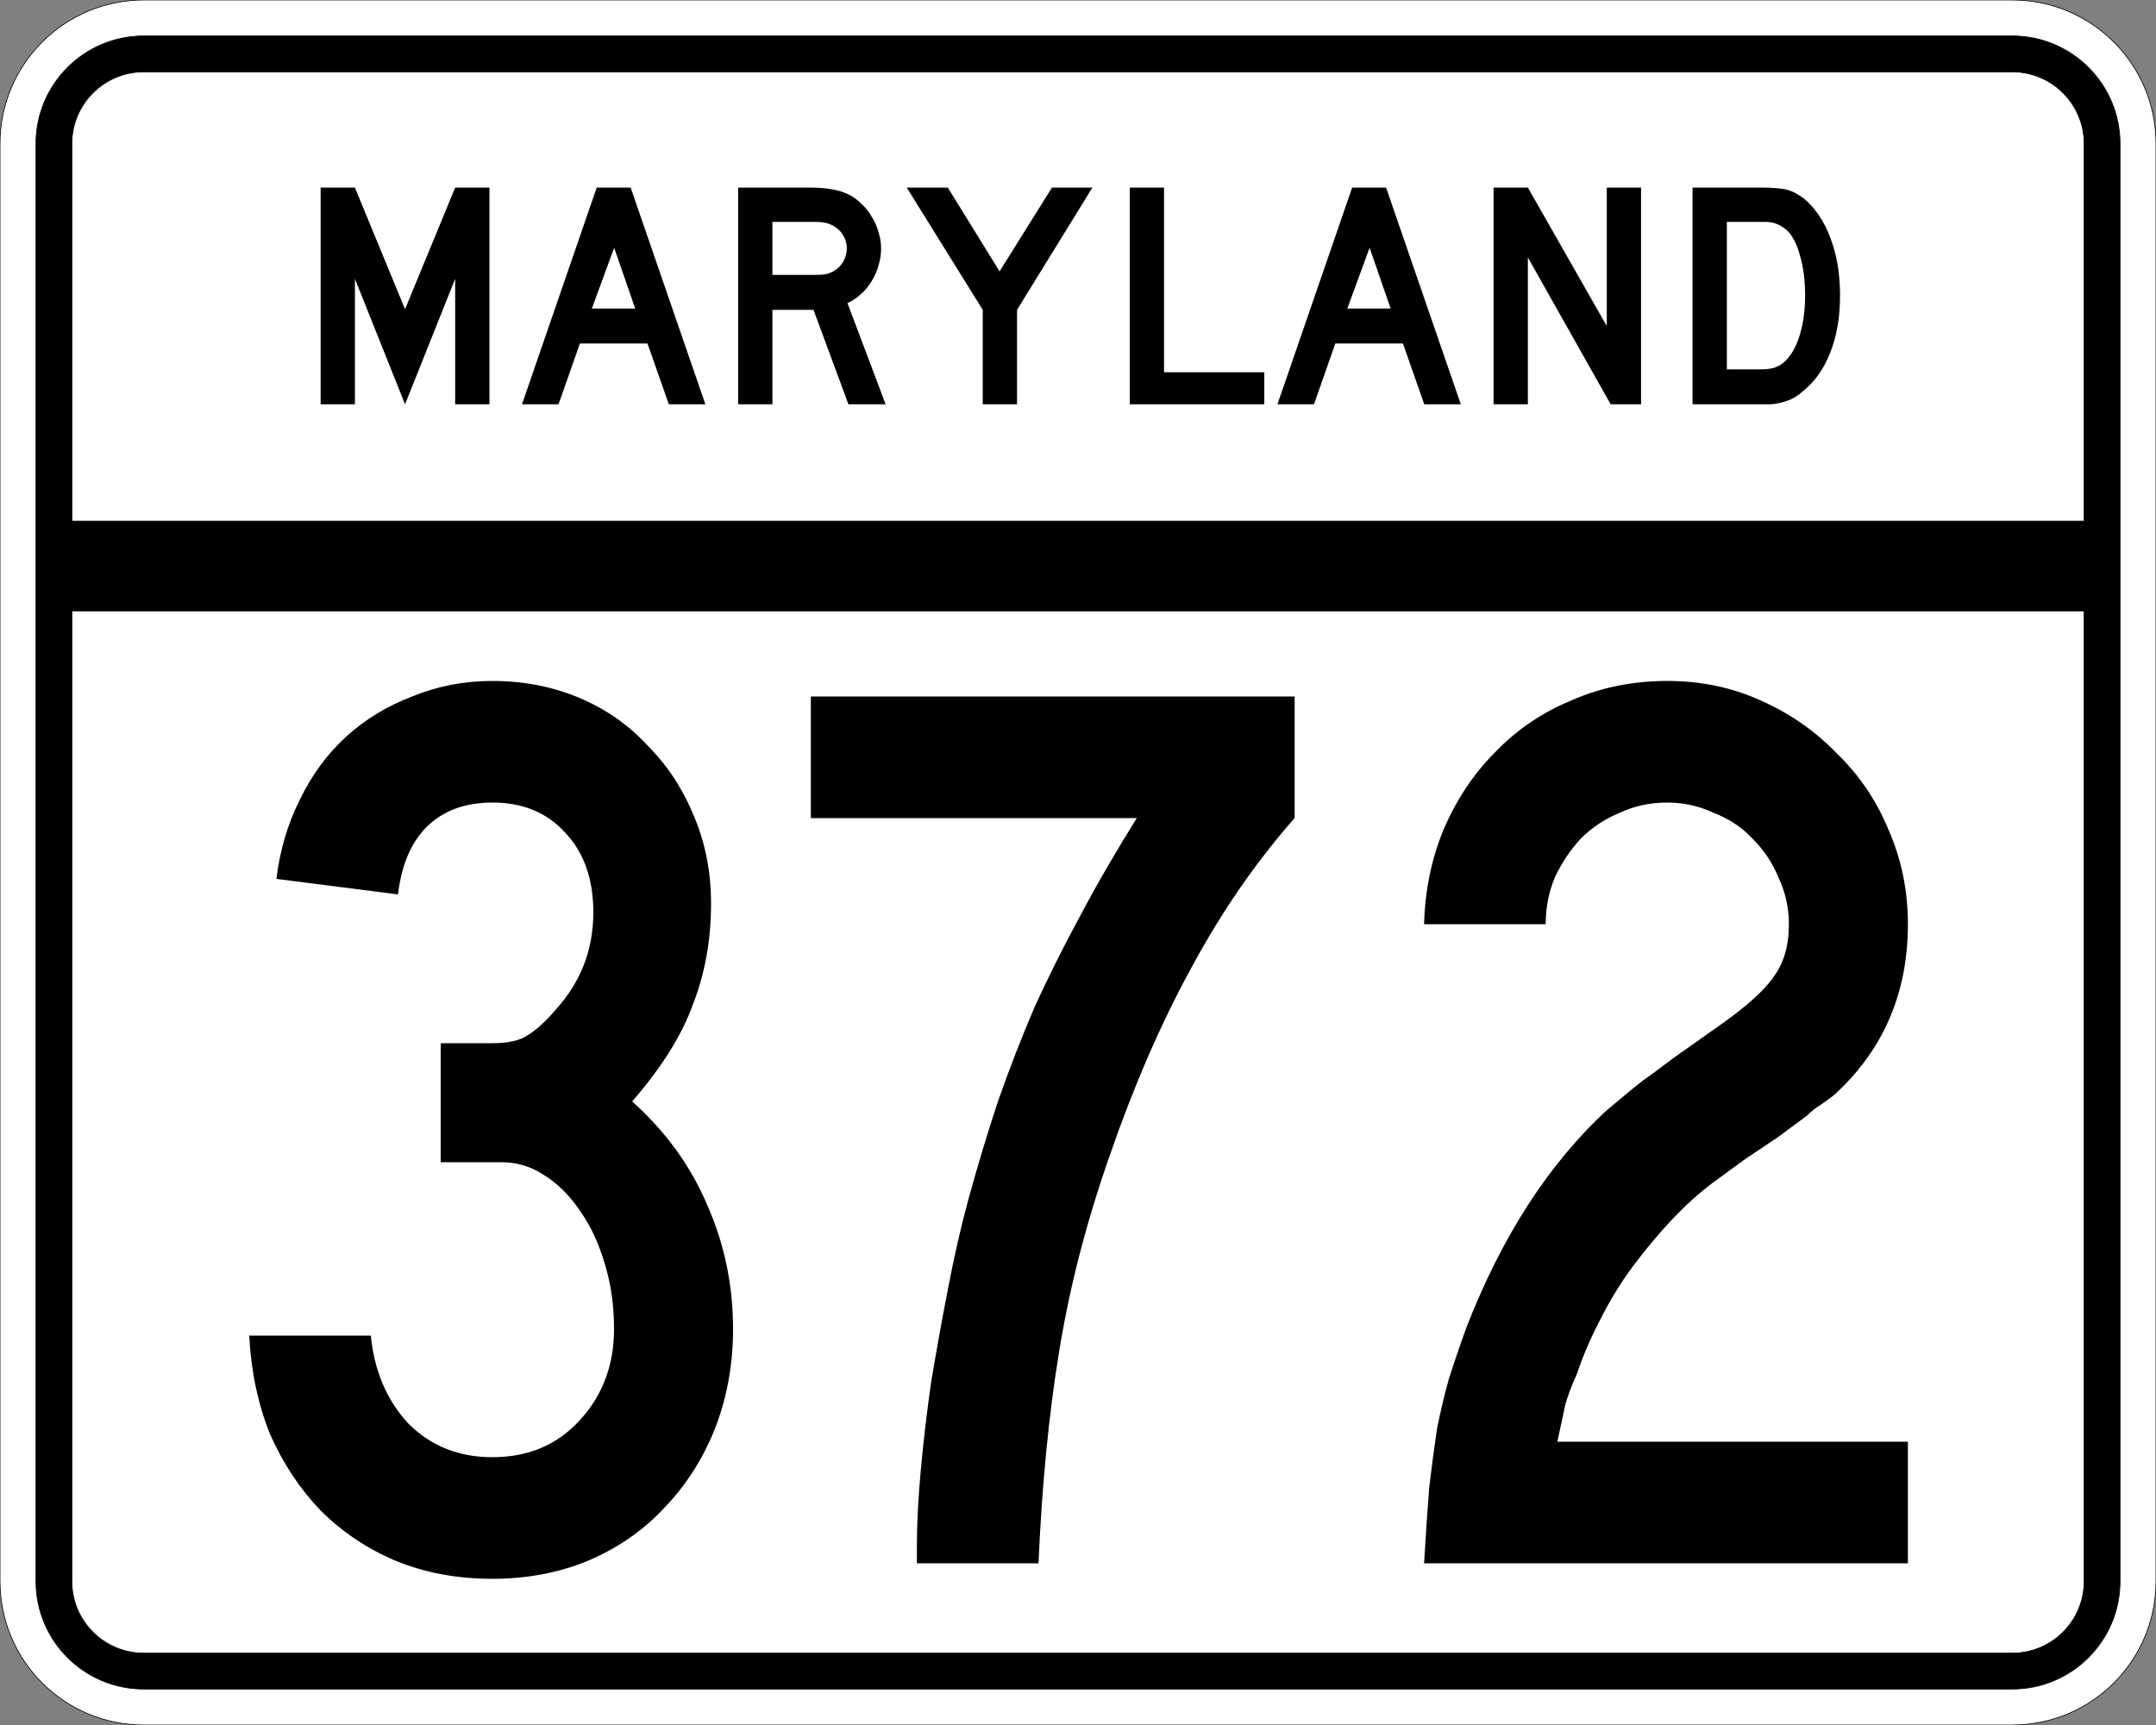
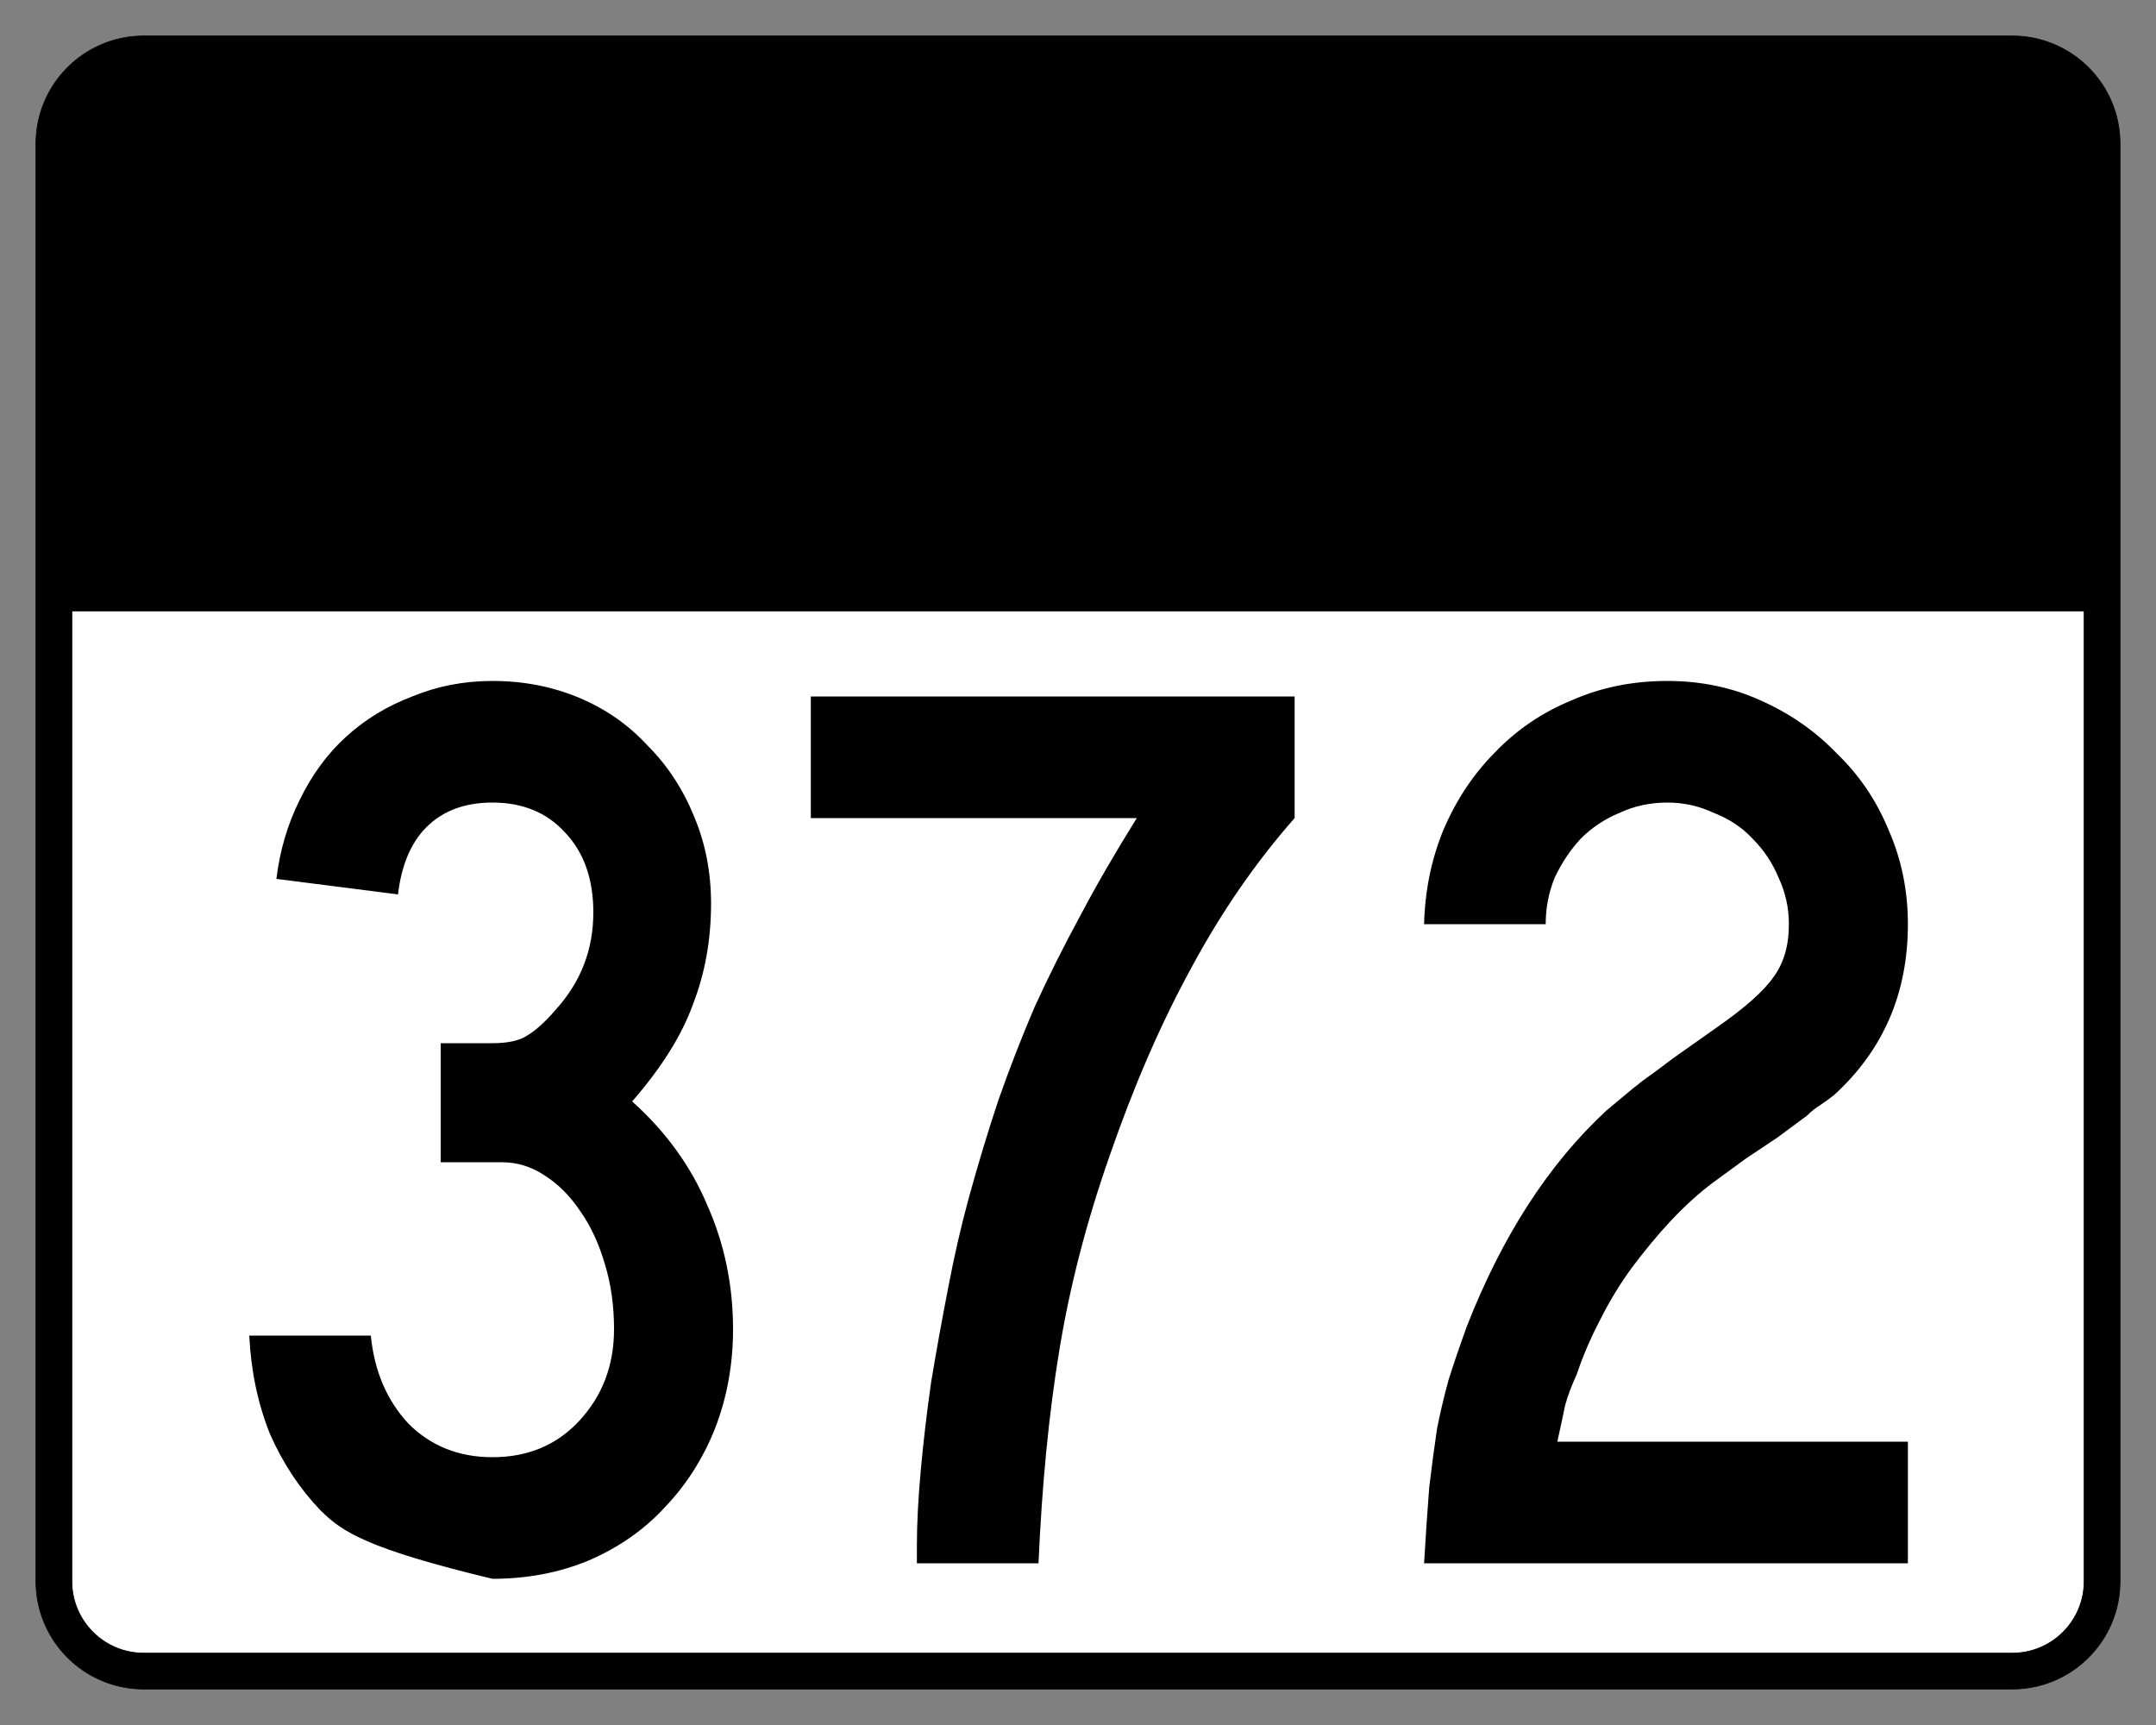
<svg xmlns="http://www.w3.org/2000/svg" version="1.0" width="3000" height="2400" id="svg2">
  <rect width="100%" height="100%" fill="#808080" stroke="none" />
  <defs id="defs4" />
  <g id="layer1" />
-   <path d="M 0,200 C -1.3526628e-014,89.543 89.543,2.0289942e-014 200,0 L 2800,0 C 2910.457,6.7633141e-015 3000,89.543 3000,200 L 3000,2200 C 3000,2310.457 2910.457,2400 2800,2400 L 200,2400 C 89.543,2400 1.3526628e-014,2310.457 0,2200 L 0,200 z " style="fill:#ffffff;fill-opacity:1;fill-rule:evenodd;stroke:#000000;stroke-width:1;stroke-linecap:butt;stroke-linejoin:miter;stroke-opacity:1" id="path1407" />
  <path d="M 50,200 C 50,117.157 117.157,50 200,50 L 2800,50 C 2882.843,50 2950,117.157 2950,200 L 2950,2200 C 2950,2282.843 2882.843,2350 2800,2350 L 200,2350 C 117.157,2350 50,2282.843 50,2200 L 50,200 z " style="fill:#000000;fill-opacity:1;fill-rule:evenodd;stroke:#000000;stroke-width:1px;stroke-linecap:butt;stroke-linejoin:miter;stroke-opacity:1" id="path1341" />
-   <path d="M 200,100 L 2800,100 C 2855.229,100 2900,144.772 2900,200 L 2900,725 L 100,725 L 100,200 C 100,144.772 144.772,100 200,100 z " style="fill:#ffffff;fill-opacity:1;fill-rule:evenodd;stroke:#000000;stroke-width:1px;stroke-linecap:butt;stroke-linejoin:miter;stroke-opacity:1" id="path10350" />
  <path d="M 100,850 L 2900,850 L 2900,2200 C 2900,2255.229 2855.229,2300 2800,2300 L 200,2300 C 144.772,2300 100,2255.229 100,2200 L 100,850 z " style="fill:#ffffff;fill-opacity:1;fill-rule:evenodd;stroke:#000000;stroke-width:1px;stroke-linecap:butt;stroke-linejoin:miter;stroke-opacity:1" id="path1343" />
-   <path d="M 1020.005,1849.2 C 1020.004,1898.4 1011.604,1944.6 994.805,1987.8 C 978.004,2029.8 954.604,2066.4 924.605,2097.6 C 895.804,2128.8 860.404,2153.4 818.405,2171.4 C 777.604,2188.2 733.204,2196.6 685.205,2196.6 C 636.004,2196.6 591.004,2188.2 550.205,2171.4 C 510.604,2154.6 475.804,2131.2 445.805,2101.2 C 417.005,2071.2 393.605,2035.8 375.605,1995 C 358.805,1953 349.205,1907.4 346.805,1858.2 L 516.005,1858.2 C 520.804,1907.4 538.204,1948.2 568.205,1980.6 C 599.404,2011.8 638.404,2027.4 685.205,2027.4 C 734.404,2027.4 774.604,2010.6 805.805,1977 C 838.204,1942.2 854.404,1899.6 854.405,1849.2 C 854.404,1816.8 850.204,1786.8 841.805,1759.2 C 833.404,1730.4 822.004,1705.801 807.605,1685.4 C 793.204,1663.801 776.404,1647.001 757.205,1635 C 739.204,1623.001 719.404,1617.001 697.805,1617 L 613.205,1617 L 613.205,1451.4 L 685.205,1451.4 C 706.804,1451.401 723.004,1447.801 733.805,1440.6 C 745.804,1433.401 759.004,1421.401 773.405,1404.6 C 808.204,1366.201 825.604,1321.201 825.605,1269.6 C 825.604,1222.801 812.404,1185.601 786.005,1158 C 760.804,1130.401 727.204,1116.601 685.205,1116.6 C 646.804,1116.601 616.204,1128.001 593.405,1150.8 C 571.804,1172.401 558.604,1203.601 553.805,1244.4 L 384.605,1222.8 C 389.405,1183.201 400.205,1146.601 417.005,1113 C 433.805,1078.201 455.405,1048.801 481.805,1024.8 C 508.204,1000.801 538.804,982.201 573.605,969 C 608.404,954.601 645.604,947.401 685.205,947.4 C 728.404,947.401 768.604,955.201 805.805,970.8 C 843.004,986.401 874.804,1008.601 901.205,1037.4 C 928.804,1065.001 950.404,1098.001 966.005,1136.4 C 981.604,1173.601 989.404,1213.801 989.405,1257 C 989.404,1307.401 981.004,1354.201 964.205,1397.4 C 948.604,1440.601 920.404,1485.601 879.605,1532.4 C 926.404,1574.401 961.204,1622.401 984.005,1676.4 C 1008.004,1730.4 1020.004,1788 1020.005,1849.2 M 1801.43,1138.2 C 1747.429,1199.401 1699.429,1269.001 1657.43,1347 C 1615.429,1423.801 1577.629,1510.801 1544.03,1608 C 1511.629,1700.4 1488.229,1791 1473.83,1879.8 C 1459.429,1967.4 1449.829,2065.8 1445.03,2175 L 1275.83,2175 L 1275.83,2149.8 C 1275.83,2119.8 1277.63,2085 1281.23,2045.4 C 1284.83,2005.8 1289.63,1965 1295.63,1923 C 1302.83,1879.8 1310.63,1836.6 1319.03,1793.4 C 1327.429,1749 1337.029,1707.001 1347.83,1667.4 C 1361.029,1619.401 1374.829,1573.801 1389.23,1530.6 C 1404.829,1486.201 1421.629,1443.001 1439.63,1401 C 1458.829,1359.001 1479.829,1317.001 1502.63,1275 C 1525.429,1231.801 1551.829,1186.201 1581.83,1138.2 L 1128.23,1138.2 L 1128.23,969 L 1801.43,969 L 1801.43,1138.2 L 1801.43,1138.2 M 1981.57,2175 C 1983.97,2134.2 1986.37,2098.8 1988.77,2068.8 C 1992.37,2038.8 1995.97,2011.8 1999.57,1987.8 C 2004.37,1963.8 2009.77,1941 2015.77,1919.4 C 2022.97,1896.6 2031.37,1872 2040.97,1845.6 C 2090.17,1719.601 2154.97,1619.401 2235.37,1545 C 2242.57,1539.001 2249.77,1533.001 2256.97,1527 C 2265.37,1519.801 2274.97,1512.001 2285.77,1503.6 C 2297.77,1495.201 2311.57,1485.001 2327.17,1473 C 2343.97,1461.001 2364.37,1446.601 2388.37,1429.8 C 2427.97,1402.201 2454.37,1378.801 2467.57,1359.6 C 2481.97,1340.401 2489.17,1315.801 2489.17,1285.8 C 2489.17,1263.001 2484.37,1241.401 2474.77,1221 C 2466.37,1200.601 2454.37,1182.601 2438.77,1167 C 2424.37,1151.401 2406.37,1139.401 2384.77,1131 C 2364.37,1121.401 2342.77,1116.601 2319.97,1116.6 C 2295.97,1116.601 2273.77,1121.401 2253.37,1131 C 2232.97,1139.401 2214.97,1151.401 2199.37,1167 C 2184.97,1182.601 2172.97,1200.601 2163.37,1221 C 2154.97,1241.401 2150.77,1263.001 2150.77,1285.8 L 1981.57,1285.8 C 1982.77,1239.001 1991.77,1195.201 2008.57,1154.4 C 2026.57,1112.401 2050.57,1076.401 2080.57,1046.4 C 2110.57,1015.201 2145.97,991.201 2186.77,974.4 C 2227.57,956.401 2271.97,947.401 2319.97,947.4 C 2366.77,947.401 2409.97,956.401 2449.57,974.4 C 2490.37,992.401 2525.77,1017.001 2555.77,1048.2 C 2586.97,1078.201 2610.97,1113.601 2627.77,1154.4 C 2645.77,1195.201 2654.77,1239.001 2654.77,1285.8 C 2654.77,1381.801 2620.57,1461.001 2552.17,1523.4 C 2546.17,1528.201 2539.57,1533.001 2532.37,1537.8 C 2526.37,1541.401 2520.37,1546.201 2514.37,1552.2 L 2472.97,1582.8 L 2429.77,1611.6 L 2382.97,1645.8 C 2363.77,1660.2 2344.57,1677.601 2325.37,1698 C 2307.37,1717.2 2289.37,1738.8 2271.37,1762.8 C 2254.57,1785.6 2239.57,1810.2 2226.37,1836.6 C 2213.17,1861.8 2202.37,1887 2193.97,1912.2 C 2186.77,1927.8 2181.37,1942.2 2177.77,1955.4 C 2175.37,1967.4 2171.77,1984.2 2166.97,2005.8 L 2654.77,2005.8 L 2654.77,2175 L 1981.57,2175" style="font-size:1800px;font-style:normal;font-variant:normal;font-weight:normal;font-stretch:normal;text-align:center;line-height:100%;writing-mode:lr-tb;text-anchor:middle;fill:#000000;fill-opacity:1;stroke:none;stroke-width:1px;stroke-linecap:butt;stroke-linejoin:miter;stroke-opacity:1;font-family:Roadgeek 2005 Series C" id="text2908" />
-   <path d="M 633.356,562.5 L 633.356,387.9 L 563.606,562.5 L 493.856,387.9 L 493.856,562.5 L 446.156,562.5 L 446.156,261 L 493.856,261 L 563.606,430.2 L 633.356,261 L 681.056,261 L 681.056,562.5 L 633.356,562.5 M 930.645,562.5 L 900.945,477.9 L 806.895,477.9 L 777.195,562.5 L 726.345,562.5 L 830.295,261 L 877.545,261 L 981.495,562.5 L 930.645,562.5 M 854.595,344.7 L 823.545,429.3 L 883.845,429.3 L 854.595,344.7 M 1180.563,562.5 L 1131.963,431.1 L 1074.813,431.1 L 1074.813,562.5 L 1027.113,562.5 L 1027.113,261 L 1126.563,261 C 1138.263,261 1148.313,261.75 1156.713,263.25 C 1165.113,264.45 1173.063,266.85 1180.563,270.45 C 1187.163,273.75 1193.163,278.1 1198.563,283.5 C 1204.263,288.6 1209.063,294.6 1212.963,301.5 C 1217.163,308.1 1220.313,315.3 1222.413,323.1 C 1224.813,330.6 1226.013,338.1 1226.013,345.6 C 1226.013,353.7 1224.813,361.65 1222.413,369.45 C 1220.313,376.95 1217.163,384.15 1212.963,391.05 C 1209.063,397.65 1204.113,403.65 1198.113,409.05 C 1192.413,414.45 1186.113,418.65 1179.213,421.65 L 1232.313,562.5 L 1180.563,562.5 M 1178.313,345.6 C 1178.313,339.3 1176.663,333.3 1173.363,327.6 C 1170.063,321.9 1165.413,317.4 1159.413,314.1 C 1155.513,312 1151.913,310.65 1148.613,310.05 C 1145.313,309.15 1139.763,308.7 1131.963,308.7 L 1074.813,308.7 L 1074.813,382.5 L 1131.963,382.5 C 1139.463,382.5 1144.863,382.2 1148.163,381.6 C 1151.763,381 1155.513,379.65 1159.413,377.55 C 1165.413,374.25 1170.063,369.75 1173.363,364.05 C 1176.663,358.05 1178.313,351.9 1178.313,345.6 M 1415.175,431.1 L 1415.175,562.5 L 1367.475,562.5 L 1367.475,431.1 L 1261.725,261 L 1318.875,261 L 1390.875,377.55 L 1463.775,261 L 1520.025,261 L 1415.175,431.1 M 1572.035,562.5 L 1572.035,261 L 1619.735,261 L 1619.735,517.95 L 1759.235,517.95 L 1759.235,562.5 L 1572.035,562.5 M 1981.816,562.5 L 1952.116,477.9 L 1858.066,477.9 L 1828.366,562.5 L 1777.516,562.5 L 1881.466,261 L 1928.716,261 L 2032.666,562.5 L 1981.816,562.5 M 1905.766,344.7 L 1874.716,429.3 L 1935.016,429.3 L 1905.766,344.7 M 2241.185,562.5 L 2125.985,358.2 L 2125.985,562.5 L 2078.285,562.5 L 2078.285,261 L 2125.985,261 L 2235.785,453.6 L 2235.785,261 L 2283.485,261 L 2283.485,562.5 L 2241.185,562.5 M 2560.341,411.3 C 2560.34,441.6 2555.69,468.3 2546.391,491.4 C 2537.39,514.2 2524.34,532.2 2507.241,545.4 C 2501.54,550.8 2494.79,554.85 2486.991,557.55 C 2479.49,560.25 2471.84,561.9 2464.041,562.5 L 2446.941,562.5 L 2355.141,562.5 L 2355.141,261 L 2452.341,261 C 2459.84,261 2466.291,261.3 2471.691,261.9 C 2477.39,262.2 2482.49,262.95 2486.991,264.15 C 2491.49,265.35 2495.54,267 2499.141,269.1 C 2502.74,271.2 2506.64,273.75 2510.841,276.75 C 2526.74,290.55 2538.89,309 2547.291,332.1 C 2555.99,354.9 2560.34,381.3 2560.341,411.3 M 2511.741,411.3 C 2511.74,390.9 2509.49,372.75 2504.991,356.85 C 2500.79,340.95 2494.94,329.1 2487.441,321.3 C 2483.541,317.7 2479.041,314.7 2473.941,312.3 C 2468.84,309.9 2463.14,308.7 2456.841,308.7 L 2402.841,308.7 L 2402.841,513.9 L 2450.541,513.9 C 2458.34,513.9 2464.791,513 2469.891,511.2 C 2475.291,509.4 2480.09,506.4 2484.291,502.2 C 2493.291,493.2 2500.04,480.9 2504.541,465.3 C 2509.34,449.4 2511.74,431.4 2511.741,411.3" style="font-size:450px;font-style:normal;font-variant:normal;font-weight:normal;font-stretch:normal;text-align:center;line-height:125%;writing-mode:lr-tb;text-anchor:middle;fill:#000000;fill-opacity:1;stroke:none;stroke-width:1px;stroke-linecap:butt;stroke-linejoin:miter;stroke-opacity:1;font-family:Roadgeek 2005 Series D" id="text2947" />
+   <path d="M 1020.005,1849.2 C 1020.004,1898.4 1011.604,1944.6 994.805,1987.8 C 978.004,2029.8 954.604,2066.4 924.605,2097.6 C 895.804,2128.8 860.404,2153.4 818.405,2171.4 C 777.604,2188.2 733.204,2196.6 685.205,2196.6 C 510.604,2154.6 475.804,2131.2 445.805,2101.2 C 417.005,2071.2 393.605,2035.8 375.605,1995 C 358.805,1953 349.205,1907.4 346.805,1858.2 L 516.005,1858.2 C 520.804,1907.4 538.204,1948.2 568.205,1980.6 C 599.404,2011.8 638.404,2027.4 685.205,2027.4 C 734.404,2027.4 774.604,2010.6 805.805,1977 C 838.204,1942.2 854.404,1899.6 854.405,1849.2 C 854.404,1816.8 850.204,1786.8 841.805,1759.2 C 833.404,1730.4 822.004,1705.801 807.605,1685.4 C 793.204,1663.801 776.404,1647.001 757.205,1635 C 739.204,1623.001 719.404,1617.001 697.805,1617 L 613.205,1617 L 613.205,1451.4 L 685.205,1451.4 C 706.804,1451.401 723.004,1447.801 733.805,1440.6 C 745.804,1433.401 759.004,1421.401 773.405,1404.6 C 808.204,1366.201 825.604,1321.201 825.605,1269.6 C 825.604,1222.801 812.404,1185.601 786.005,1158 C 760.804,1130.401 727.204,1116.601 685.205,1116.6 C 646.804,1116.601 616.204,1128.001 593.405,1150.8 C 571.804,1172.401 558.604,1203.601 553.805,1244.4 L 384.605,1222.8 C 389.405,1183.201 400.205,1146.601 417.005,1113 C 433.805,1078.201 455.405,1048.801 481.805,1024.8 C 508.204,1000.801 538.804,982.201 573.605,969 C 608.404,954.601 645.604,947.401 685.205,947.4 C 728.404,947.401 768.604,955.201 805.805,970.8 C 843.004,986.401 874.804,1008.601 901.205,1037.4 C 928.804,1065.001 950.404,1098.001 966.005,1136.4 C 981.604,1173.601 989.404,1213.801 989.405,1257 C 989.404,1307.401 981.004,1354.201 964.205,1397.4 C 948.604,1440.601 920.404,1485.601 879.605,1532.4 C 926.404,1574.401 961.204,1622.401 984.005,1676.4 C 1008.004,1730.4 1020.004,1788 1020.005,1849.2 M 1801.43,1138.2 C 1747.429,1199.401 1699.429,1269.001 1657.43,1347 C 1615.429,1423.801 1577.629,1510.801 1544.03,1608 C 1511.629,1700.4 1488.229,1791 1473.83,1879.8 C 1459.429,1967.4 1449.829,2065.8 1445.03,2175 L 1275.83,2175 L 1275.83,2149.8 C 1275.83,2119.8 1277.63,2085 1281.23,2045.4 C 1284.83,2005.8 1289.63,1965 1295.63,1923 C 1302.83,1879.8 1310.63,1836.6 1319.03,1793.4 C 1327.429,1749 1337.029,1707.001 1347.83,1667.4 C 1361.029,1619.401 1374.829,1573.801 1389.23,1530.6 C 1404.829,1486.201 1421.629,1443.001 1439.63,1401 C 1458.829,1359.001 1479.829,1317.001 1502.63,1275 C 1525.429,1231.801 1551.829,1186.201 1581.83,1138.2 L 1128.23,1138.2 L 1128.23,969 L 1801.43,969 L 1801.43,1138.2 L 1801.43,1138.2 M 1981.57,2175 C 1983.97,2134.2 1986.37,2098.8 1988.77,2068.8 C 1992.37,2038.8 1995.97,2011.8 1999.57,1987.8 C 2004.37,1963.8 2009.77,1941 2015.77,1919.4 C 2022.97,1896.6 2031.37,1872 2040.97,1845.6 C 2090.17,1719.601 2154.97,1619.401 2235.37,1545 C 2242.57,1539.001 2249.77,1533.001 2256.97,1527 C 2265.37,1519.801 2274.97,1512.001 2285.77,1503.6 C 2297.77,1495.201 2311.57,1485.001 2327.17,1473 C 2343.97,1461.001 2364.37,1446.601 2388.37,1429.8 C 2427.97,1402.201 2454.37,1378.801 2467.57,1359.6 C 2481.97,1340.401 2489.17,1315.801 2489.17,1285.8 C 2489.17,1263.001 2484.37,1241.401 2474.77,1221 C 2466.37,1200.601 2454.37,1182.601 2438.77,1167 C 2424.37,1151.401 2406.37,1139.401 2384.77,1131 C 2364.37,1121.401 2342.77,1116.601 2319.97,1116.6 C 2295.97,1116.601 2273.77,1121.401 2253.37,1131 C 2232.97,1139.401 2214.97,1151.401 2199.37,1167 C 2184.97,1182.601 2172.97,1200.601 2163.37,1221 C 2154.97,1241.401 2150.77,1263.001 2150.77,1285.8 L 1981.57,1285.8 C 1982.77,1239.001 1991.77,1195.201 2008.57,1154.4 C 2026.57,1112.401 2050.57,1076.401 2080.57,1046.4 C 2110.57,1015.201 2145.97,991.201 2186.77,974.4 C 2227.57,956.401 2271.97,947.401 2319.97,947.4 C 2366.77,947.401 2409.97,956.401 2449.57,974.4 C 2490.37,992.401 2525.77,1017.001 2555.77,1048.2 C 2586.97,1078.201 2610.97,1113.601 2627.77,1154.4 C 2645.77,1195.201 2654.77,1239.001 2654.77,1285.8 C 2654.77,1381.801 2620.57,1461.001 2552.17,1523.4 C 2546.17,1528.201 2539.57,1533.001 2532.37,1537.8 C 2526.37,1541.401 2520.37,1546.201 2514.37,1552.2 L 2472.97,1582.8 L 2429.77,1611.6 L 2382.97,1645.8 C 2363.77,1660.2 2344.57,1677.601 2325.37,1698 C 2307.37,1717.2 2289.37,1738.8 2271.37,1762.8 C 2254.57,1785.6 2239.57,1810.2 2226.37,1836.6 C 2213.17,1861.8 2202.37,1887 2193.97,1912.2 C 2186.77,1927.8 2181.37,1942.2 2177.77,1955.4 C 2175.37,1967.4 2171.77,1984.2 2166.97,2005.8 L 2654.77,2005.8 L 2654.77,2175 L 1981.57,2175" style="font-size:1800px;font-style:normal;font-variant:normal;font-weight:normal;font-stretch:normal;text-align:center;line-height:100%;writing-mode:lr-tb;text-anchor:middle;fill:#000000;fill-opacity:1;stroke:none;stroke-width:1px;stroke-linecap:butt;stroke-linejoin:miter;stroke-opacity:1;font-family:Roadgeek 2005 Series C" id="text2908" />
</svg>